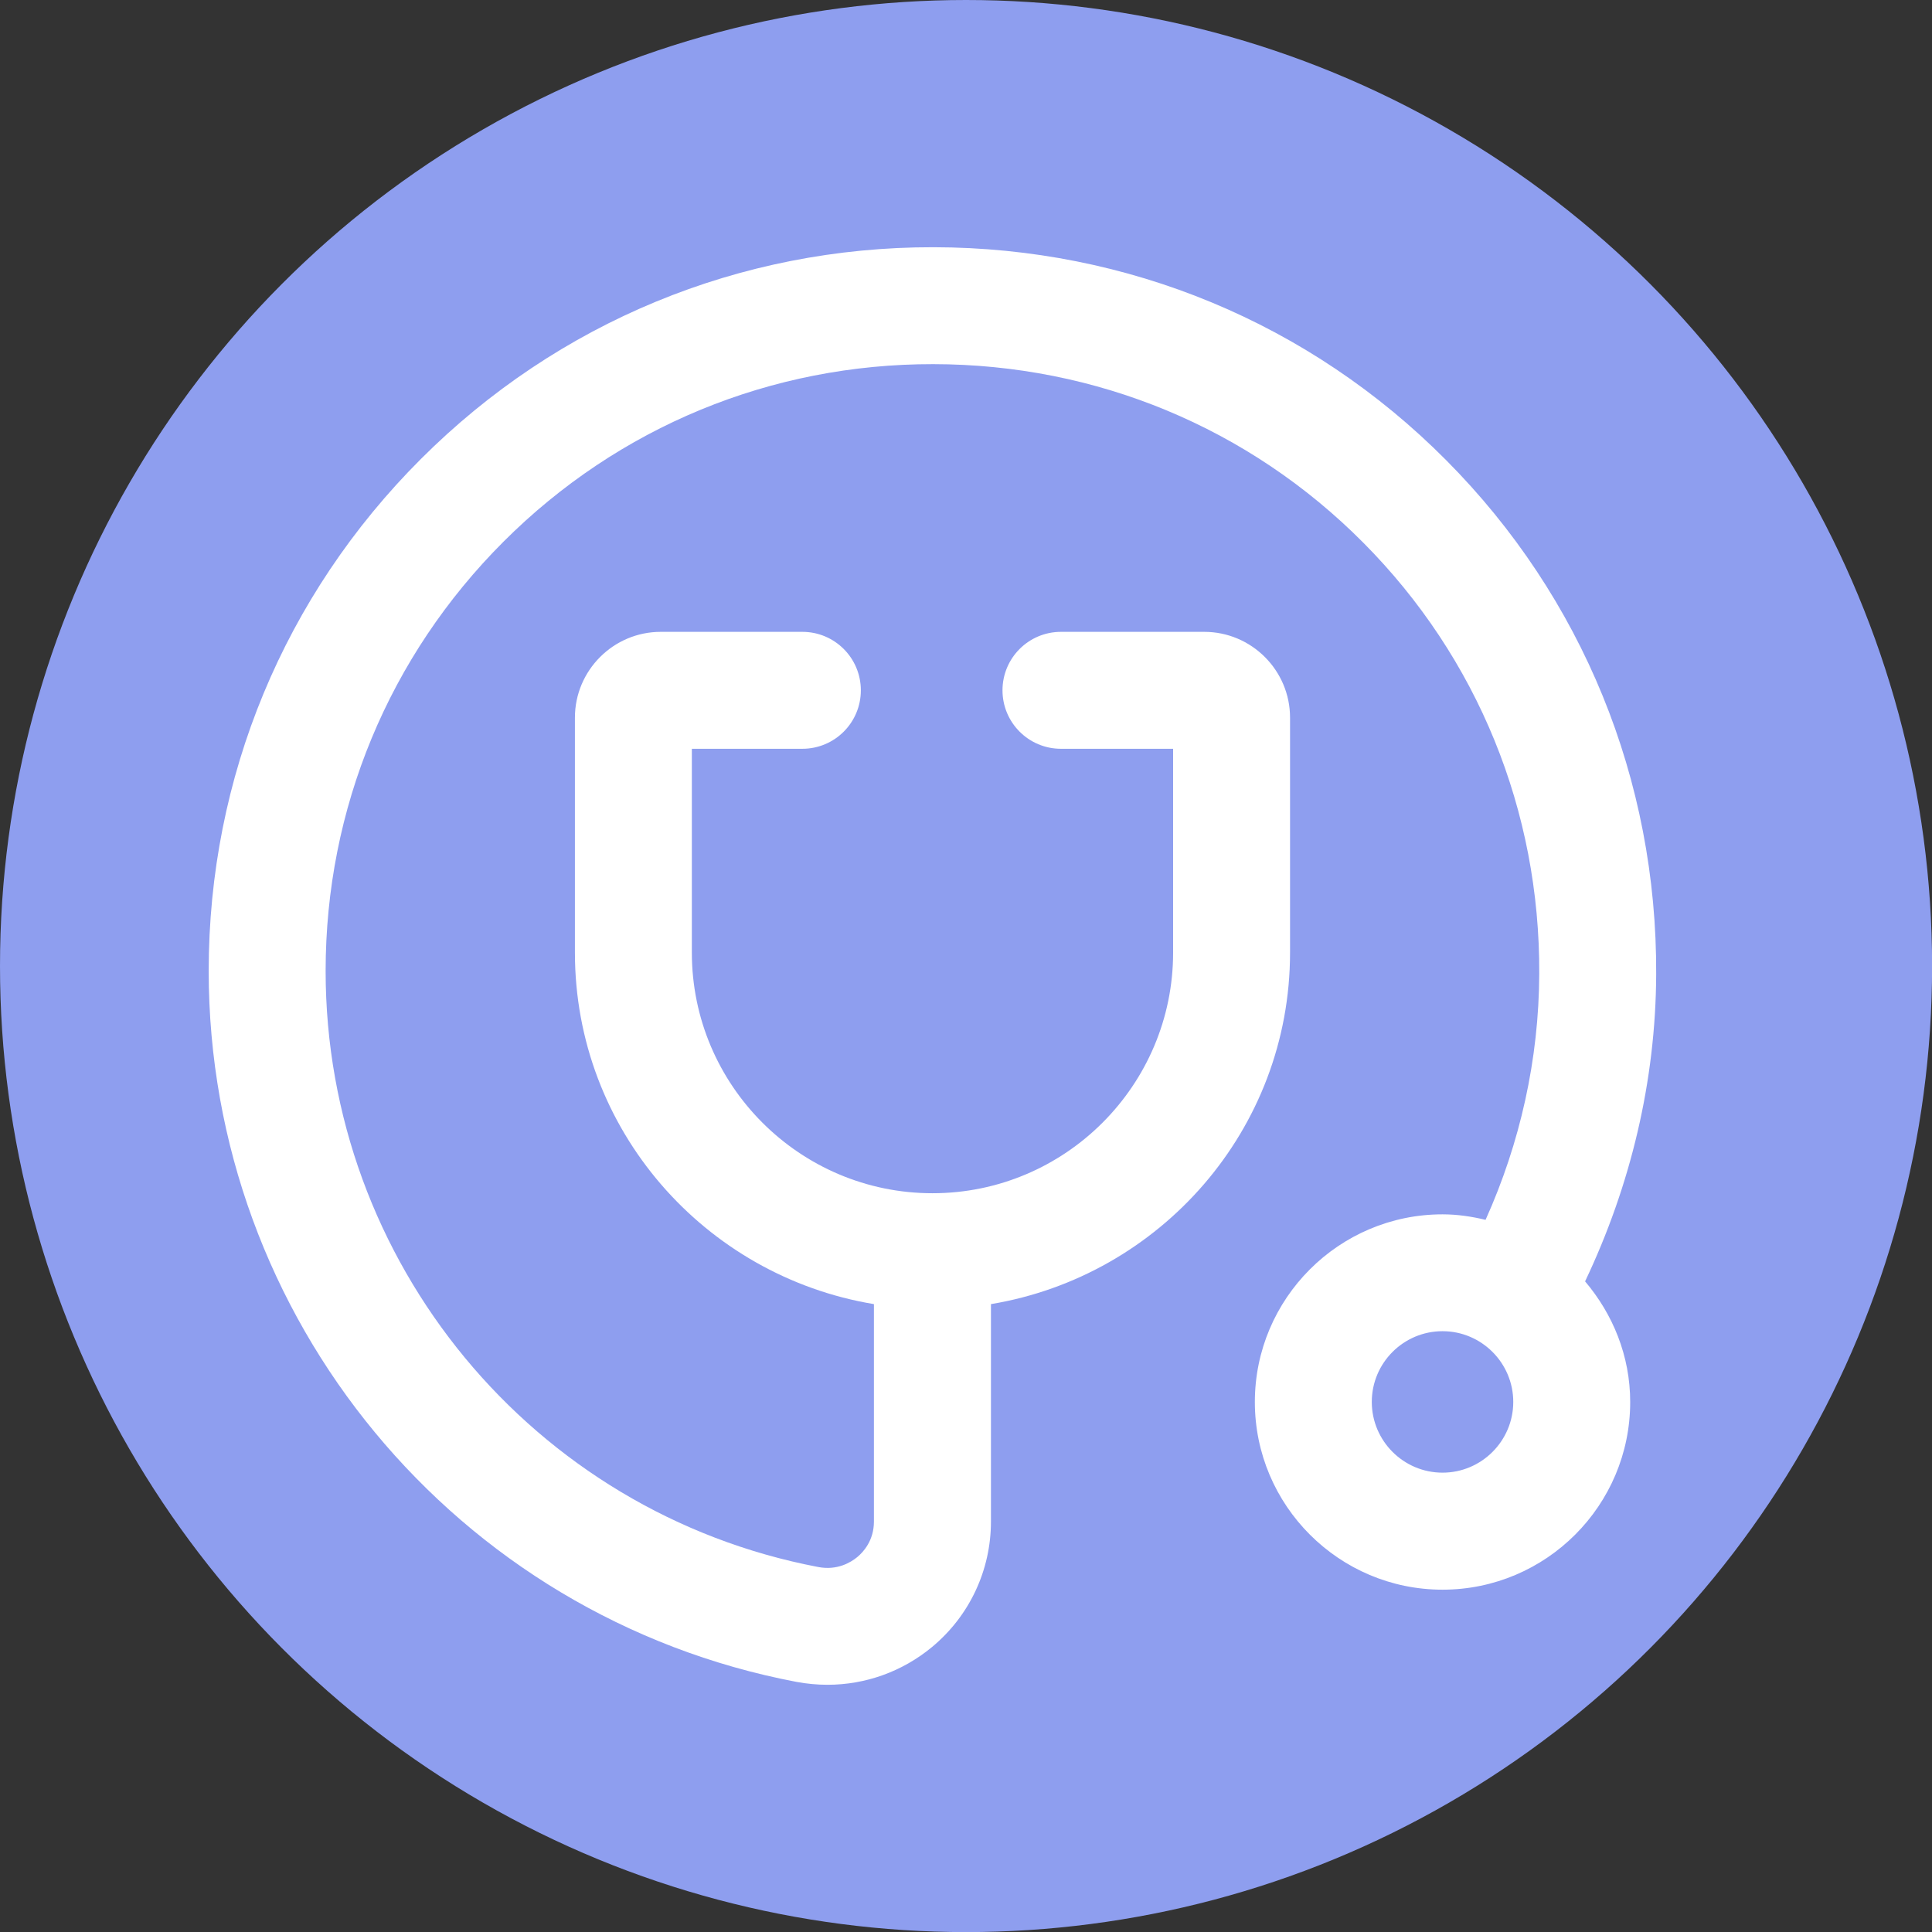
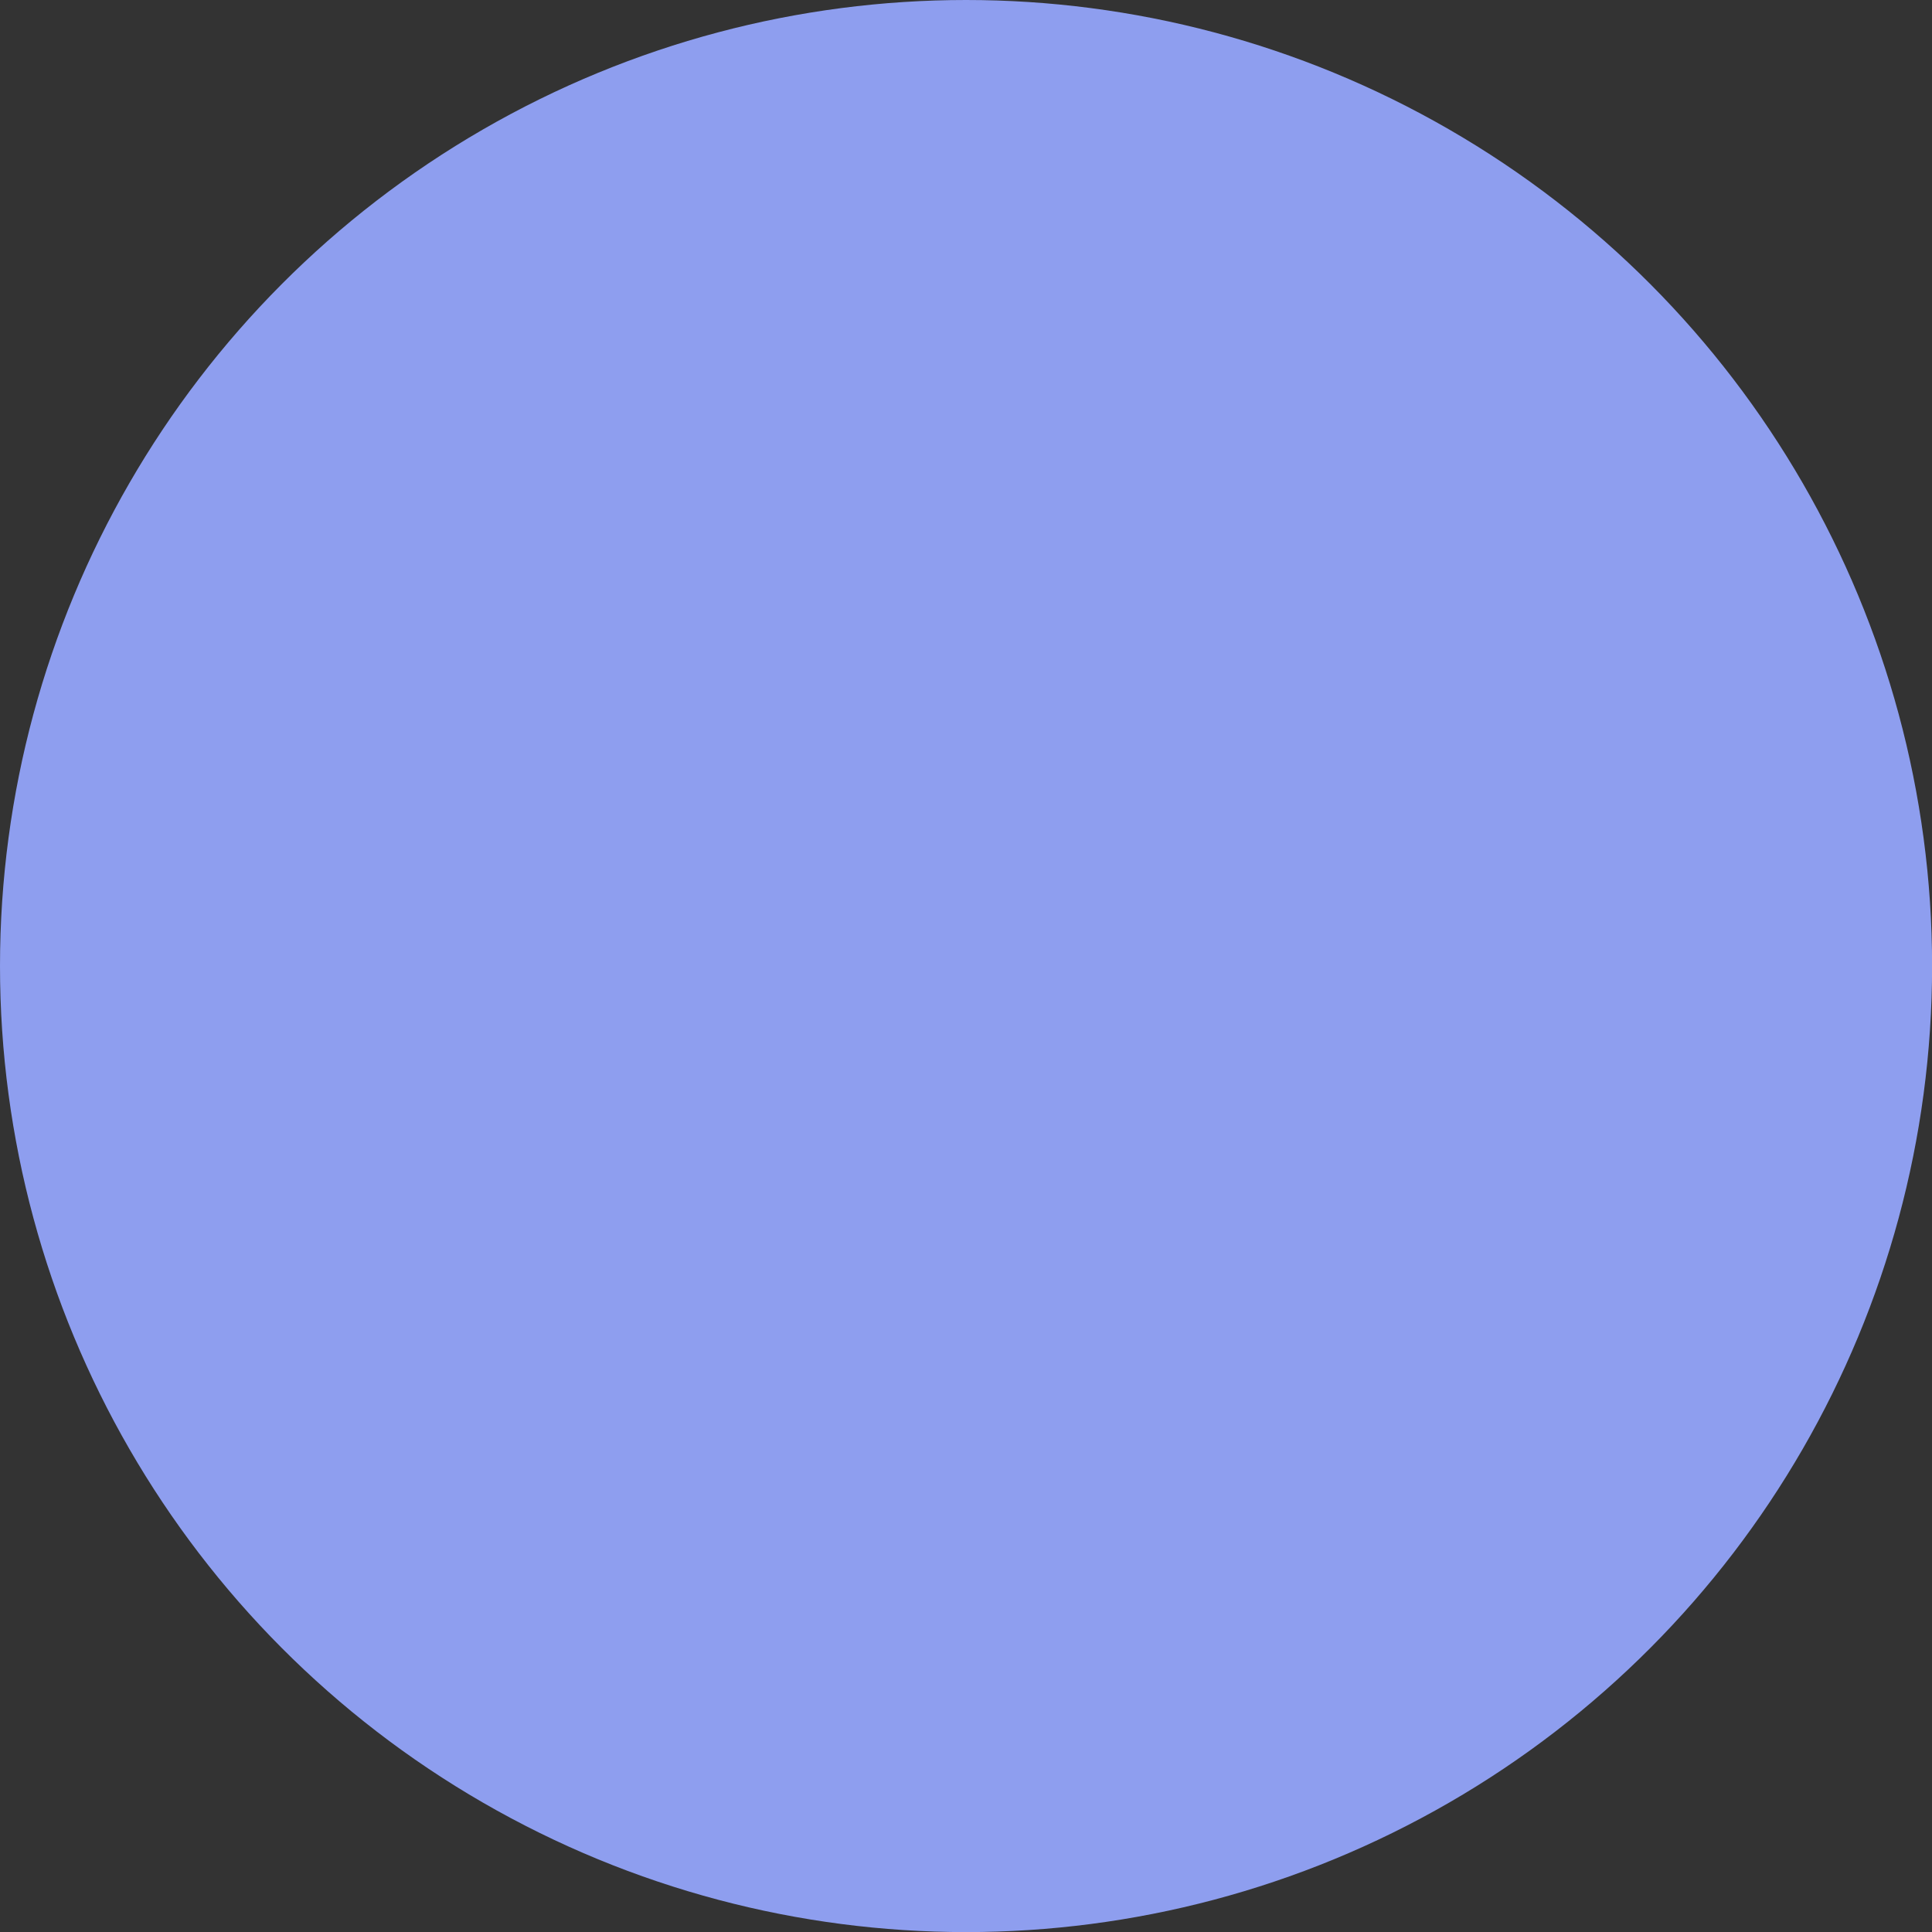
<svg xmlns="http://www.w3.org/2000/svg" id="uuid-ba80de98-fc83-4ac2-a608-484e7692923d" data-name="Capa 2" width="21.413" height="21.413" viewBox="0 0 21.413 21.413">
  <rect x="0" y="0" width="21.413" height="21.413" fill="#333333" stroke="none" />
  <defs>
    <style>
      .uuid-6e2beade-7df5-41be-9e8e-85ca418e201c {
        fill: url(#uuid-f7b7a875-9440-4d00-93ae-93da84bf5813);
      }

      .uuid-6e2beade-7df5-41be-9e8e-85ca418e201c, .uuid-fdb21df0-e3ef-462f-bbc2-6aef231326bb {
        stroke-width: 0px;
      }

      .uuid-fdb21df0-e3ef-462f-bbc2-6aef231326bb {
        fill: #8e9eef;
      }
    </style>
    <linearGradient id="uuid-f7b7a875-9440-4d00-93ae-93da84bf5813" data-name="Degradado sin nombre 8" x1="10.335" y1="4.307" x2="10.335" y2="17.806" gradientUnits="userSpaceOnUse">
      <stop offset="0" stop-color="#fff" />
      <stop offset="1" stop-color="#fff" />
    </linearGradient>
  </defs>
  <g id="uuid-731d082f-18d5-4204-a219-0a447f4a20df" data-name="Capa 1">
    <circle class="uuid-fdb21df0-e3ef-462f-bbc2-6aef231326bb" cx="10.707" cy="10.707" r="10.707" />
-     <path class="uuid-6e2beade-7df5-41be-9e8e-85ca418e201c" d="M18.356,10.799c.01-2.155-.817-4.179-2.327-5.698-1.51-1.52-3.529-2.358-5.683-2.361-2.146-.003-4.162.83-5.679,2.345-1.518,1.516-2.354,3.531-2.354,5.676,0,3.848,2.74,7.163,6.515,7.88.114.021.229.032.343.032.42,0,.828-.145,1.157-.417.416-.344.655-.852.655-1.392v-2.41c1.876-.312,3.315-1.934,3.315-3.896v-2.604c0-.524-.427-.951-.951-.951h-1.588c-.358,0-.648.29-.648.648s.29.648.648.648h1.243v2.259c0,1.47-1.196,2.667-2.667,2.667-1.47,0-2.667-1.196-2.667-2.667v-2.259h1.225c.358,0,.648-.29.648-.648s-.29-.648-.648-.648h-1.57c-.524,0-.951.427-.951.951v2.604c0,1.963,1.438,3.585,3.314,3.896v2.41c0,.209-.116.337-.185.394-.071.058-.22.15-.431.11-3.164-.602-5.461-3.38-5.461-6.607,0-1.798.701-3.488,1.973-4.759,1.272-1.271,2.964-1.969,4.762-1.966,1.807.002,3.5.705,4.766,1.979,1.266,1.273,1.959,2.971,1.95,4.779-.004.945-.211,1.873-.595,2.726-.154-.037-.312-.061-.477-.061-1.147,0-2.08.933-2.08,2.08,0,1.146.933,2.08,2.08,2.08,1.147,0,2.08-.933,2.08-2.08,0-.512-.193-.975-.5-1.337.504-1.06.783-2.217.788-3.402ZM15.988,16.322c-.432,0-.784-.352-.784-.784,0-.433.352-.784.784-.784s.784.352.784.784c0,.432-.352.784-.784.784Z" />
  </g>
</svg>